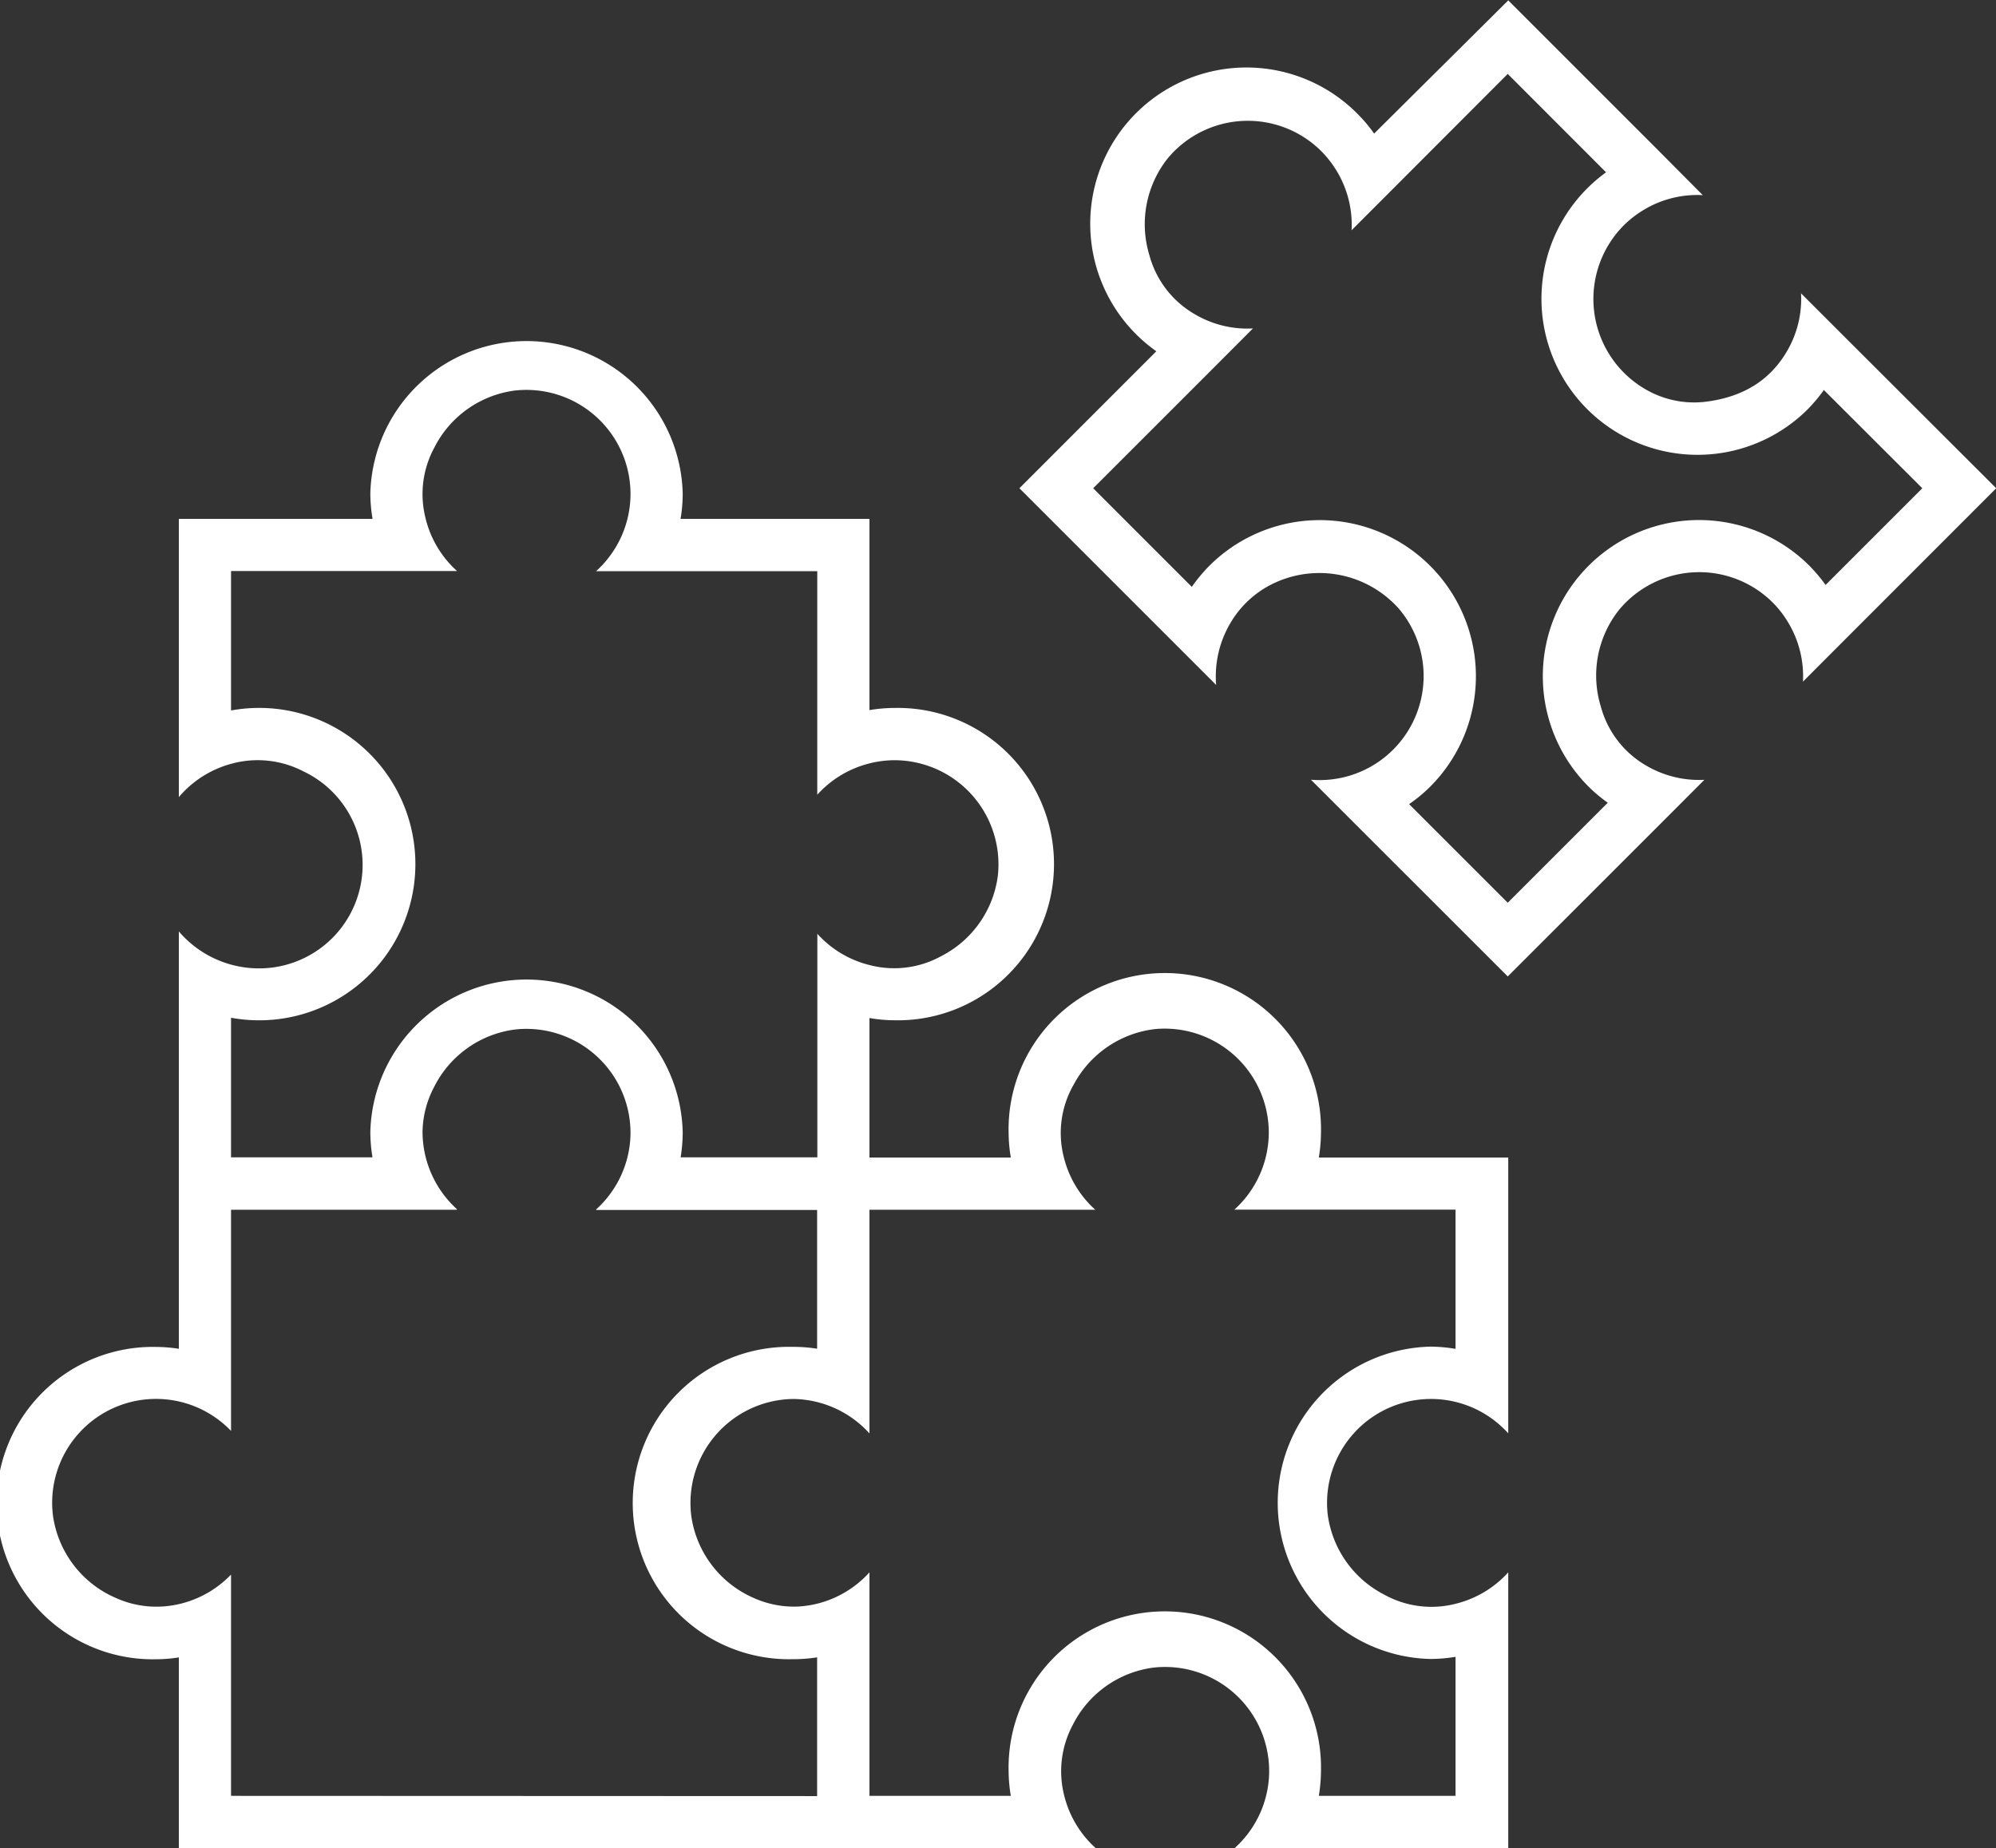
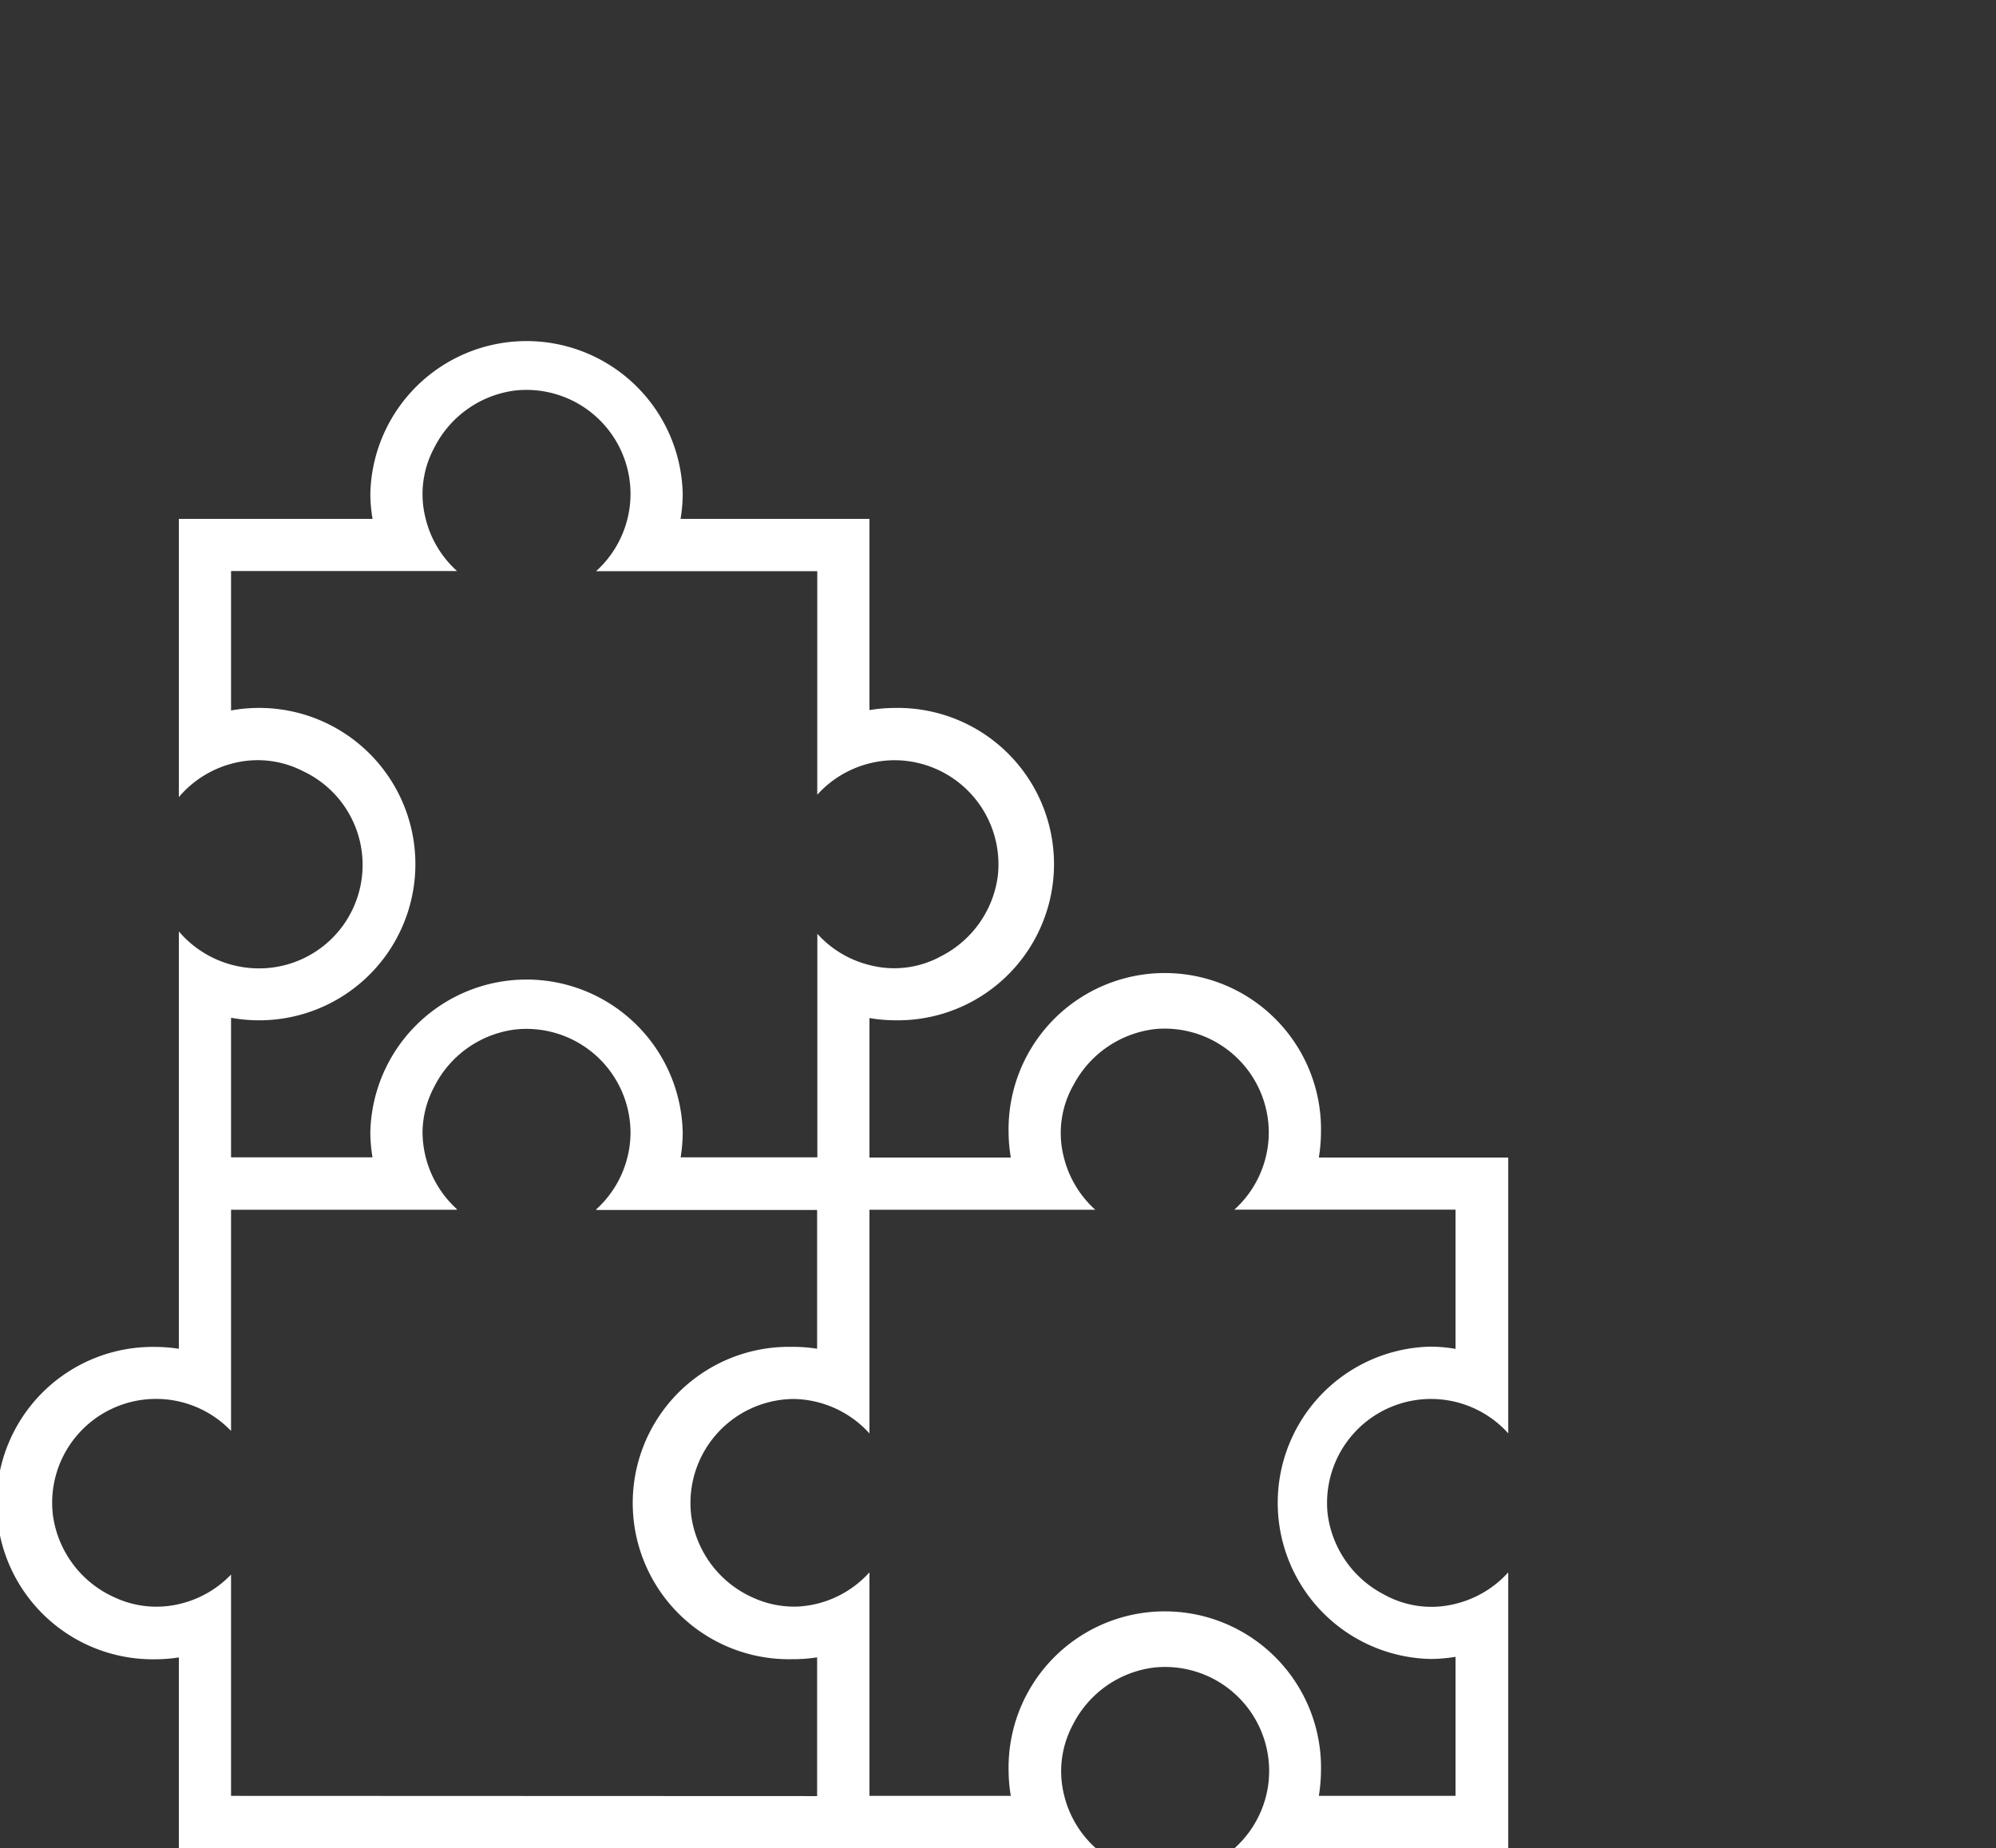
<svg xmlns="http://www.w3.org/2000/svg" id="Livello_1" data-name="Livello 1" viewBox="0 0 269.97 250">
  <rect x="0" y="0" width="269.97" height="250" fill="#333333" stroke="none" />
  <defs>
    <style>.cls-1{fill:#fff;}</style>
  </defs>
  <title>Fincat web_Icone</title>
  <path class="cls-1" d="M178.67,153.22a21.13,21.13,0,1,0-42.25,0,20.8,20.8,0,0,0,.3,3.37H117.6V137.72a20.8,20.8,0,0,0,3.37.3,21.13,21.13,0,1,0,0-42.25,20.8,20.8,0,0,0-3.37.29V70.19H92.05a20.83,20.83,0,0,0,.29-3.38,21.13,21.13,0,0,0-42.25,0,20.82,20.82,0,0,0,.3,3.38H24.19v37.64a14.11,14.11,0,0,1,7.06-4.5,13.39,13.39,0,0,1,9.75,1A14,14,0,0,1,34.93,131a14.25,14.25,0,0,1-10.74-5v56.46a20.6,20.6,0,0,0-3.06-.25,21.13,21.13,0,1,0,0,42.25,20.6,20.6,0,0,0,3.06-.25V250h124a14.1,14.1,0,0,1-4.24-7.06,13.3,13.3,0,0,1,1.16-9.62,14.26,14.26,0,0,1,10.9-7.73,14.08,14.08,0,0,1,15.65,14,13.89,13.89,0,0,1-.42,3.37A14.1,14.1,0,0,1,167,250h37V212.7a14.1,14.1,0,0,1-7.06,4.24,13.18,13.18,0,0,1-9.71-1.22,14.3,14.3,0,0,1-7.66-10.93,14.06,14.06,0,0,1,24.43-10.89V156.59H178.38a22,22,0,0,0,.29-3.37M31.25,137.68a21.13,21.13,0,1,0,0-41.57V77.25H61.82a14,14,0,0,1-4.24-7.06,13.22,13.22,0,0,1,1.16-9.63,14.26,14.26,0,0,1,10.91-7.73,14.08,14.08,0,0,1,15.63,14,13.91,13.91,0,0,1-.42,3.38,14.1,14.1,0,0,1-4.24,7.06h29.92v30.24a14.1,14.1,0,0,1,7.06-4.24,13.89,13.89,0,0,1,3.37-.43,14.09,14.09,0,0,1,14,15.57,14.25,14.25,0,0,1-7.66,10.93,13.15,13.15,0,0,1-9.7,1.21,14,14,0,0,1-7.06-4.23v30.24H92.06a21.45,21.45,0,0,0,.28-3.32v-.06a21.13,21.13,0,0,0-42.25,0v.06a21.45,21.45,0,0,0,.29,3.32H31.25Zm0,105.26V213a14.07,14.07,0,0,1-7.06,4,13.37,13.37,0,0,1-8.56-.85A14.3,14.3,0,0,1,7.16,205a14.05,14.05,0,0,1,24.09-11.43V163.65H61.82l-.06-.06h.06a14.17,14.17,0,0,1-4.67-10.44A13.36,13.36,0,0,1,58.74,147a14.26,14.26,0,0,1,10.91-7.73,14.08,14.08,0,0,1,15.63,13.95,13.79,13.79,0,0,1-.42,3.35,14.11,14.11,0,0,1-4.24,7.05h.06l-.06.06h29.9v18.77a20.62,20.62,0,0,0-3.07-.25h-.28a21.13,21.13,0,1,0,0,42.25h.28a20.62,20.62,0,0,0,3.07-.25v18.77Zm165.62-79.29v18.82a20.92,20.92,0,0,0-3.38-.3,21.13,21.13,0,0,0,0,42.25,20.93,20.93,0,0,0,3.38-.29v18.81H178.38a22,22,0,0,0,.29-3.37,21.13,21.13,0,1,0-42.25,0,20.8,20.8,0,0,0,.3,3.37H117.6V212.7a14.1,14.1,0,0,1-7.06,4.24,14.83,14.83,0,0,1-2.43.38,13.29,13.29,0,0,1-6.16-1.15A14.27,14.27,0,0,1,93.49,205a14.07,14.07,0,0,1,13.81-15.75,14.12,14.12,0,0,1,10.3,4.66V163.65h30.54a14.1,14.1,0,0,1-4.24-7.06,13.13,13.13,0,0,1,1.33-9.88,14.34,14.34,0,0,1,11-7.5,14.08,14.08,0,0,1,15.38,14,13.89,13.89,0,0,1-.42,3.37,14.1,14.1,0,0,1-4.24,7.06h29.92Z" />
-   <path class="cls-1" d="M249.92,46l-6.32-6.32a14,14,0,0,1-2,8c-1.9,3.15-5,5.78-10.35,6.59A13.07,13.07,0,0,1,223.18,53a14.12,14.12,0,0,1-3.55-22.52,14.29,14.29,0,0,1,2.68-2.08,14,14,0,0,1,8-2L224,20.05l-20-20L185.86,18.07a20.44,20.44,0,0,0-2.18-2.6A21.13,21.13,0,1,0,156.4,47.52L137.88,66.05l20.18,20.18,6.43,6.43a14.18,14.18,0,0,1,1.81-8.17,13.55,13.55,0,0,1,5-5.07,14.39,14.39,0,0,1,17.83,2.84,14.07,14.07,0,0,1-11.82,23.22l6.43,6.43,20.19,20.18,20.28-20.27,6.32-6.33a14.09,14.09,0,0,1-8-2,13.15,13.15,0,0,1-6-7.88,14.28,14.28,0,0,1,2.44-13.09,14.08,14.08,0,0,1,20.81-1,13.65,13.65,0,0,1,2.08,2.69,14.08,14.08,0,0,1,2,8l6.32-6.33L270,66.05Zm-3,33.13a22.15,22.15,0,0,0-2.18-2.59,21.12,21.12,0,0,0-29.88,29.87,20.44,20.44,0,0,0,2.6,2.18l-13.53,13.53-13.34-13.34a20.4,20.4,0,0,0,2.85-2.36,21.12,21.12,0,1,0-29.88-29.87,21.68,21.68,0,0,0-2.36,2.84L147.86,66.05l15.29-15.29,6.32-6.33a14,14,0,0,1-8-2,13.15,13.15,0,0,1-6-7.88,14.34,14.34,0,0,1,2.44-13.09,14.08,14.08,0,0,1,20.81-1,14.41,14.41,0,0,1,2.09,2.69,14.09,14.09,0,0,1,2,8l6.32-6.33L203.93,10l13.3,13.31a21.11,21.11,0,1,0,27.28,32.05,22.24,22.24,0,0,0,2.18-2.6L260,66.05Z" />
</svg>